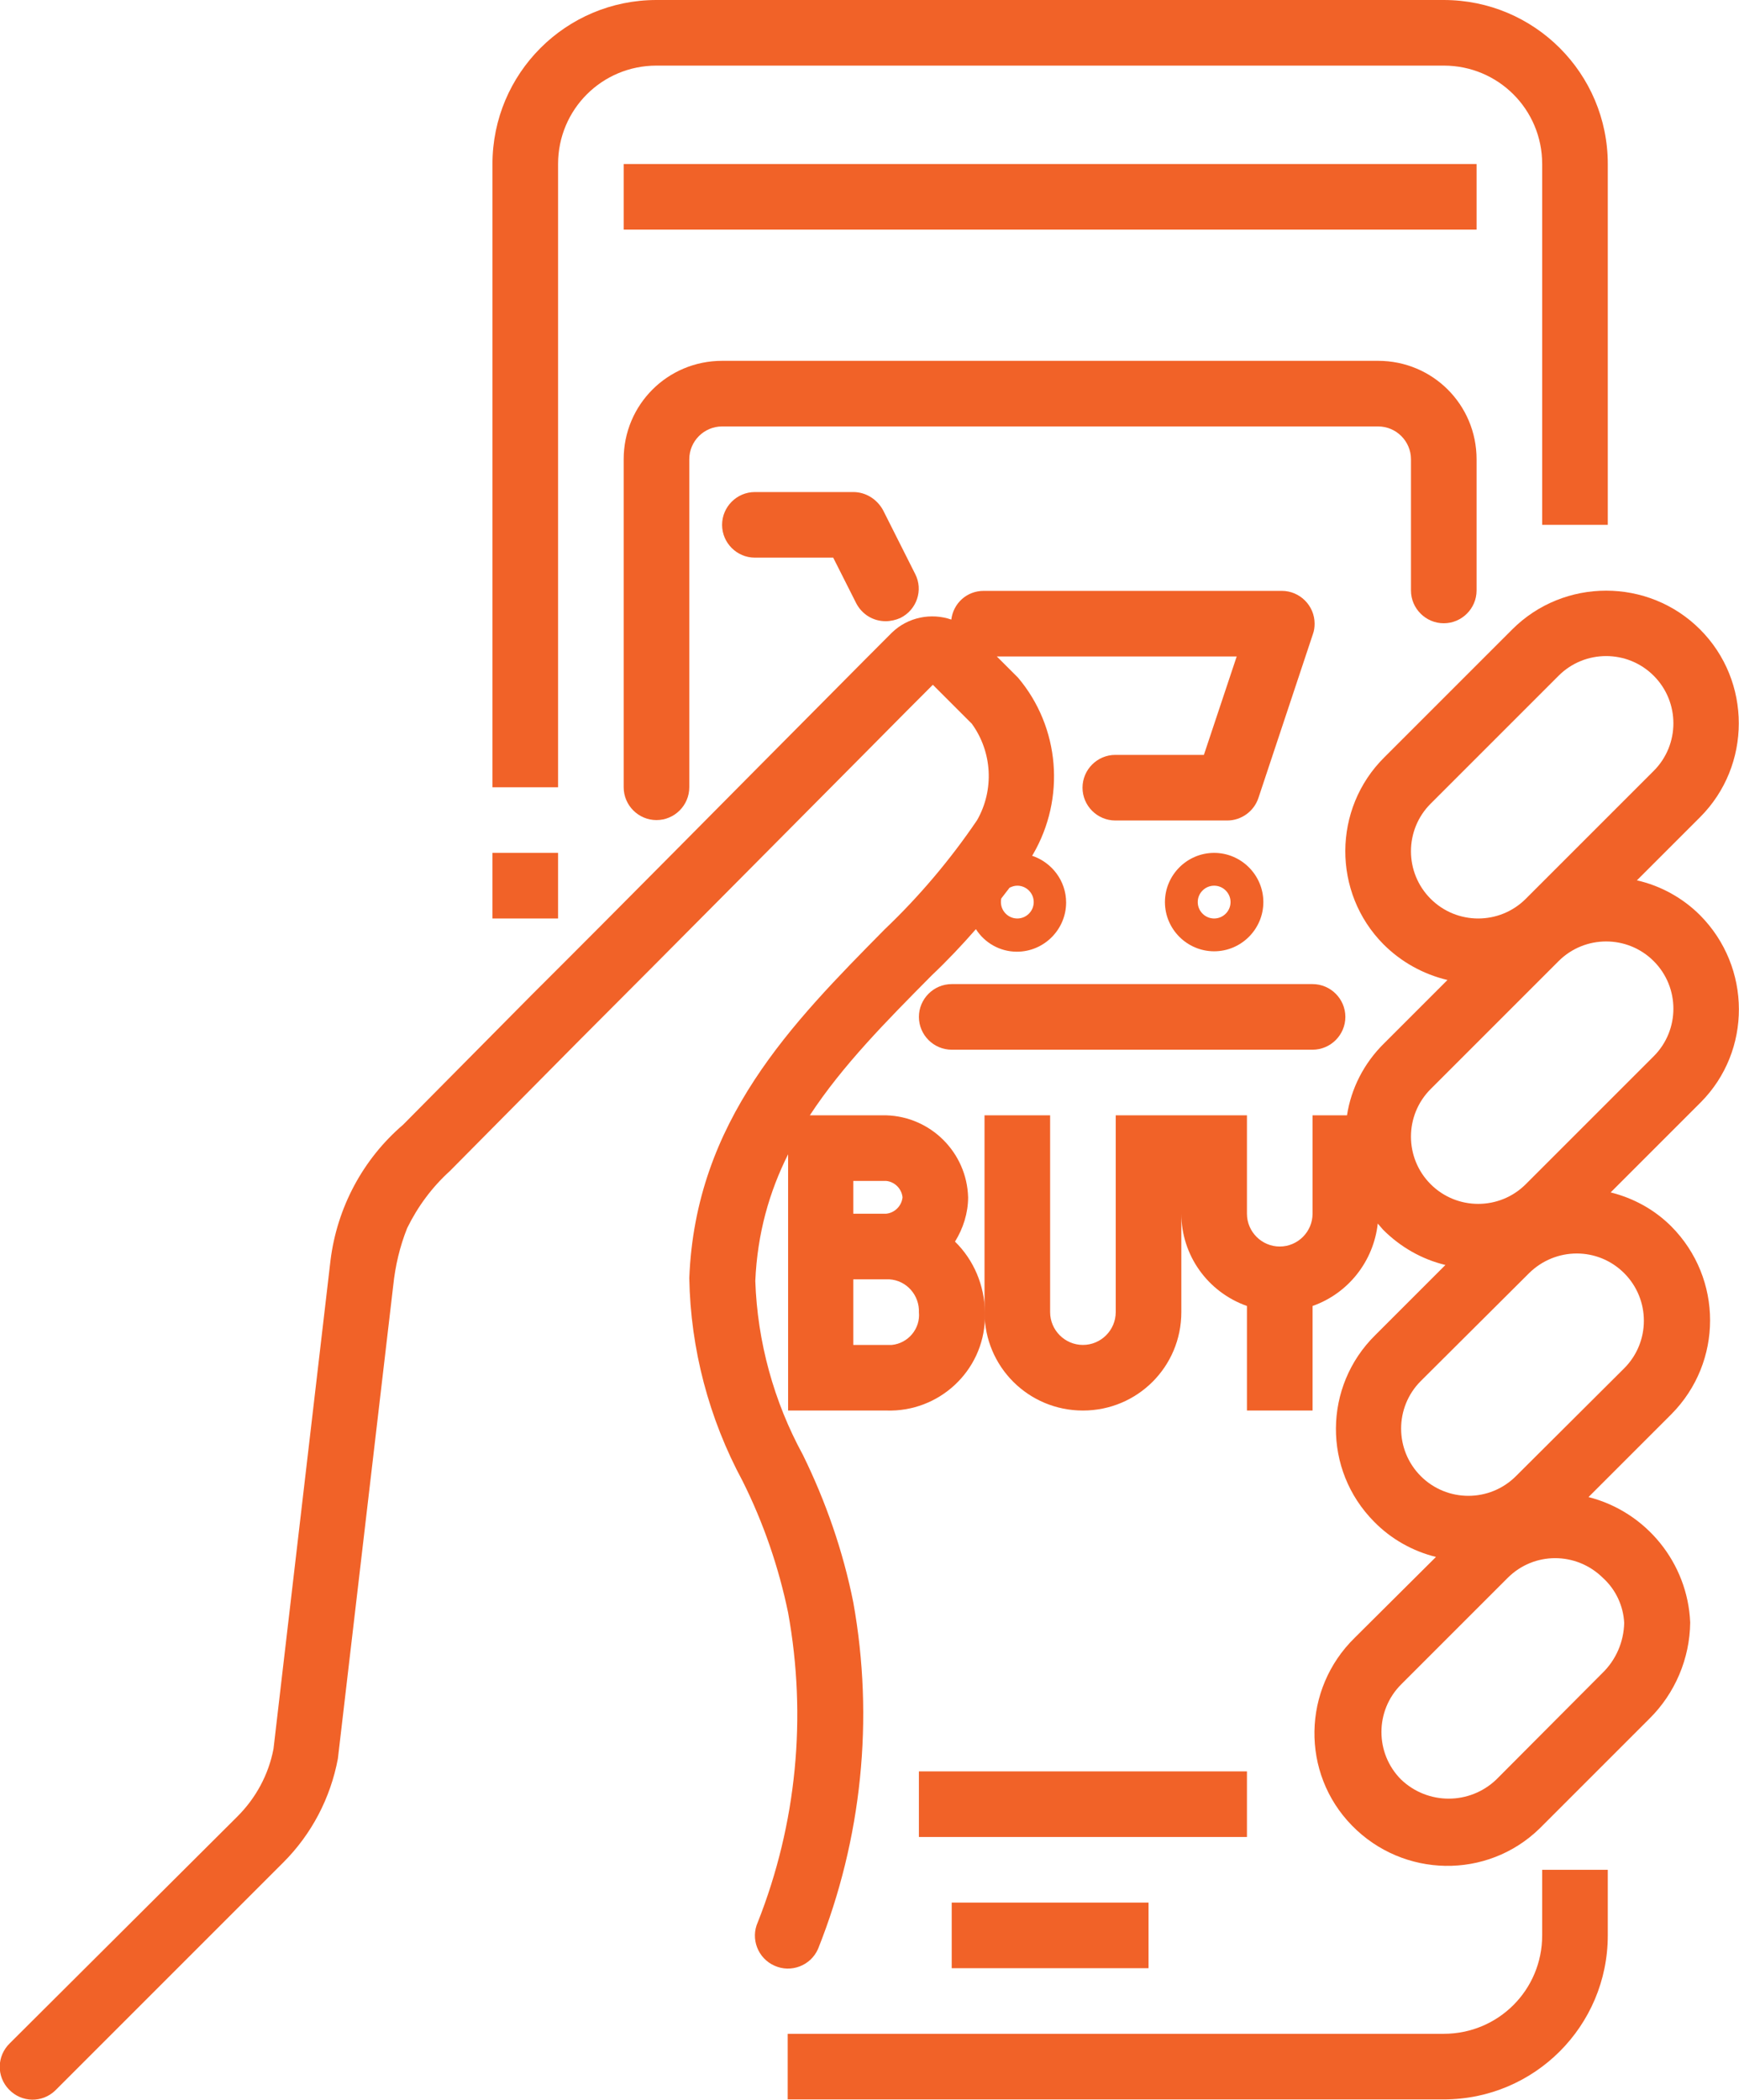
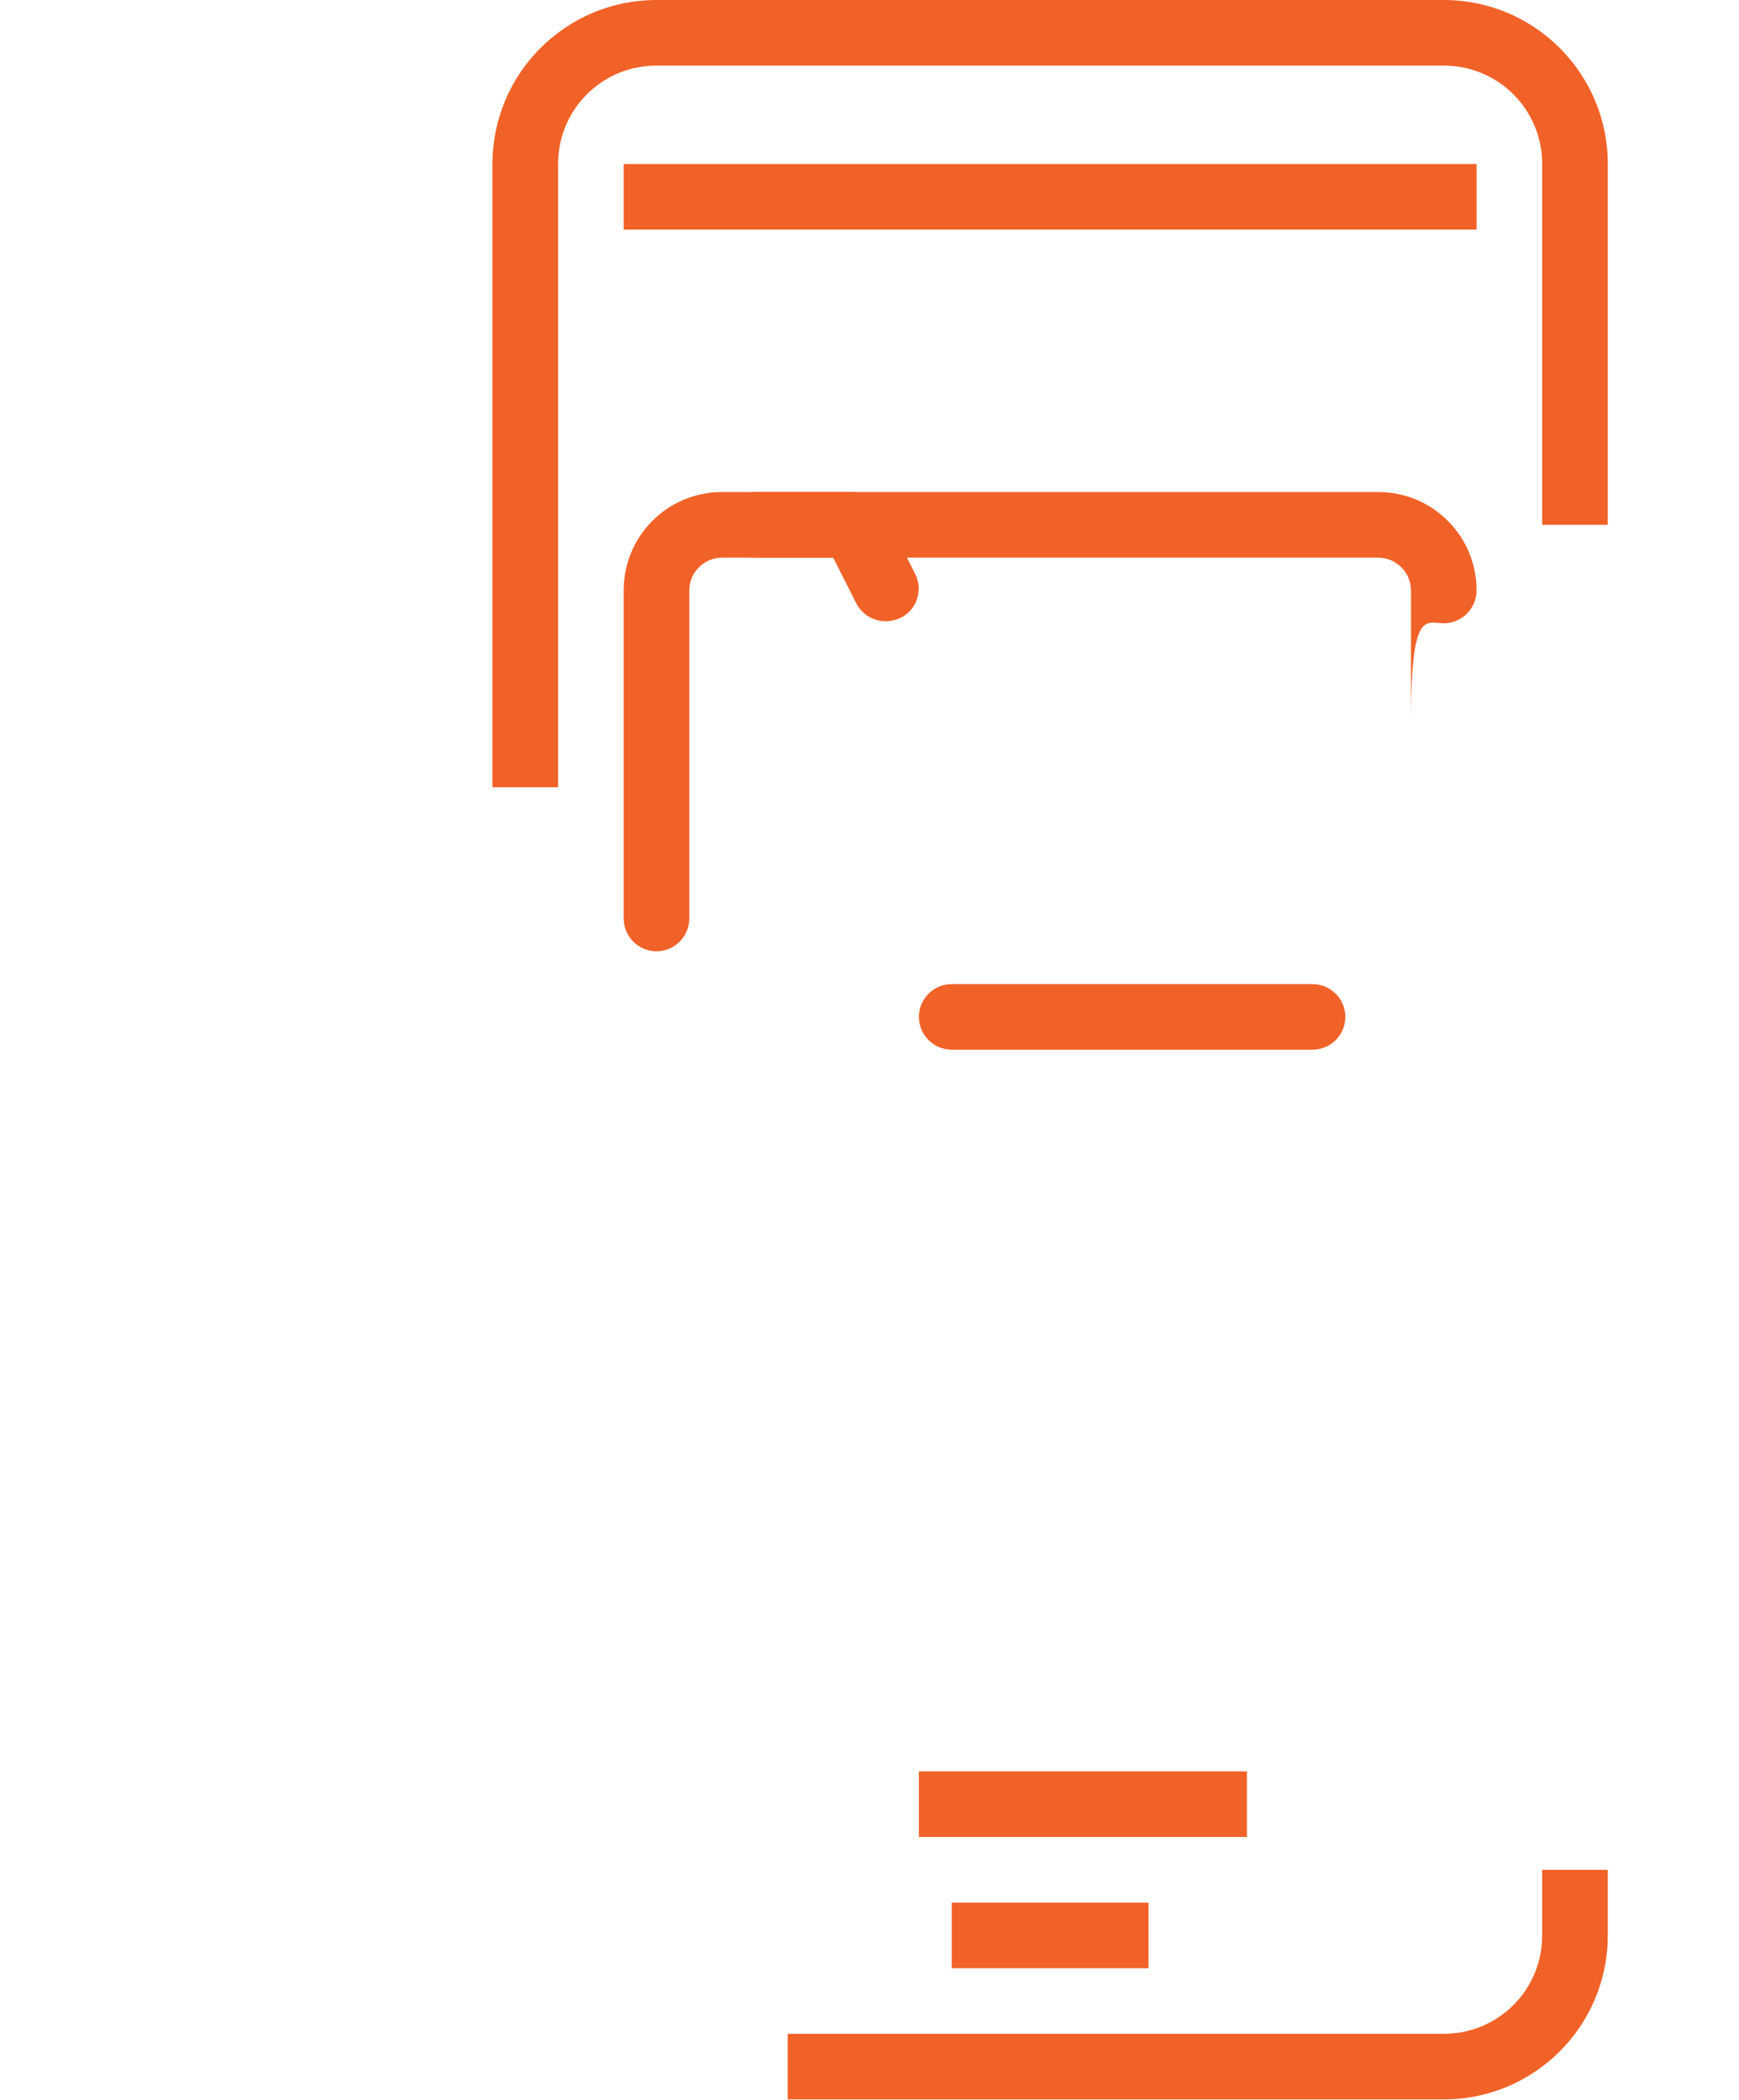
<svg xmlns="http://www.w3.org/2000/svg" version="1.1" id="Layer_1" x="0px" y="0px" width="424.1px" height="512.1px" viewBox="0 0 424.1 512.1" style="enable-background:new 0 0 424.1 512.1;" xml:space="preserve">
  <style type="text/css">
	.st0{fill:none;}
	.st1{fill:#F16228;}
</style>
  <g>
    <path class="st0" d="M224.1,319.4c-0.2-4.3-3.7-7.6-8-7.4h-8v16h8c0.5,0,0.9,0,1.4,0c4-0.4,7-4,6.6-8   C224.1,319.8,224.1,319.6,224.1,319.4z" />
    <path class="st0" d="M372.1,219.2l31.2-31.2c6.4-6.4,6.4-16.8,0-23.2s-16.8-6.4-23.2,0L348.9,196c-6.4,6.4-6.4,16.8,0,23.2   C355.3,225.6,365.7,225.6,372.1,219.2z" />
    <path class="st0" d="M220.1,292c-0.2-2.1-1.9-3.8-4-4h-8v8h8C218.2,295.8,219.9,294.1,220.1,292z" />
    <path class="st0" d="M244.1,220c0,2.2,1.8,4,4,4c2.2,0,4-1.8,4-4c0-2.2-1.8-4-4-4c-0.7,0-1.3,0.2-1.9,0.5c-0.7,0.9-1.4,1.8-2,2.6   C244.1,219.4,244.1,219.7,244.1,220z" />
    <path class="st0" d="M367.7,384.8l-26,26c0,0,0,0,0,0c-6.4,6.4-6.4,16.8,0,23.2c6.5,6.2,16.7,6.2,23.2,0l25.9-26   c3.3-3.2,5.2-7.6,5.3-12.2c-0.3-4.2-2.1-8.1-5.2-11C384.4,378.4,374.1,378.4,367.7,384.8z" />
    <circle class="st0" cx="296.1" cy="220" r="4" />
    <path class="st0" d="M372.9,310.5l-26.4,26.3c-6.4,6.4-6.4,16.8,0,23.2s16.8,6.4,23.2,0l26.4-26.3c6.4-6.4,6.4-16.8,0-23.2   S379.4,304.1,372.9,310.5z" />
    <path class="st0" d="M380.1,234.4l-31.2,31.2c-6.4,6.4-6.4,16.8,0,23.2s16.8,6.4,23.2,0l31.2-31.2c6.4-6.4,6.4-16.8,0-23.2   C396.9,228,386.5,228,380.1,234.4z" />
-     <path class="st1" d="M414.6,223.2L414.6,223.2c-4.2-4.2-9.6-7.2-15.4-8.5l15.4-15.4c12.6-12.6,12.6-33.2,0-45.8   c-12.6-12.6-33.2-12.6-45.8,0l-31.2,31.2c-12.6,12.5-12.7,33-0.2,45.6c4.3,4.3,9.7,7.3,15.6,8.7l-15.4,15.4   c-5,4.9-8.1,11.1-9.1,17.6h-8.4v24c0,4.4-3.6,8-8,8s-8-3.6-8-8v-24h-16h-16v48c0,4.4-3.6,8-8,8s-8-3.6-8-8v-48h-16v48   c0,13.3,10.7,24,24,24s24-10.7,24-24v-24c0,10.1,6.4,19.1,16,22.5V344h16v-25.5c8.8-3.1,14.9-11,15.9-20.1c0.4,0.5,0.9,1,1.3,1.5   c4.2,4.2,9.4,7.2,15.2,8.6l-17.1,17.1c-12.7,12.5-12.8,32.9-0.3,45.5c4.1,4.2,9.4,7.2,15.1,8.6l-19.8,19.7   c-12.8,12.5-13.2,33-0.7,45.8s33,13.2,45.8,0.7c0.2-0.2,0.5-0.5,0.7-0.7l26-26c6.3-6.2,9.9-14.7,10-23.5   c-0.6-14.5-10.7-27-24.8-30.6l20.2-20.2c12.6-12.7,12.6-33.1,0-45.8c-4.1-4.1-9.2-6.9-14.8-8.3l22-22   C427.2,256.3,427.2,235.9,414.6,223.2z M348.9,219.2c-6.4-6.4-6.4-16.8,0-23.2l31.2-31.2c6.4-6.4,16.8-6.4,23.2,0s6.4,16.8,0,23.2   l-31.2,31.2C365.7,225.6,355.3,225.6,348.9,219.2z M390.9,384.8c3.1,2.8,5,6.8,5.2,11c-0.1,4.6-2,9-5.3,12.2l-25.9,26   c-6.5,6.2-16.7,6.2-23.2,0c-6.4-6.4-6.4-16.8,0-23.2c0,0,0,0,0,0l26-26C374.1,378.4,384.4,378.4,390.9,384.8z M396.1,310.5   c6.4,6.4,6.4,16.8,0,23.2l-26.4,26.3c-6.4,6.4-16.8,6.4-23.2,0s-6.4-16.8,0-23.2l26.4-26.3C379.4,304.1,389.7,304.1,396.1,310.5z    M403.3,257.6l-31.2,31.2c-6.4,6.4-16.8,6.4-23.2,0s-6.4-16.8,0-23.2l31.2-31.2c6.4-6.4,16.8-6.4,23.2,0   C409.7,240.8,409.7,251.2,403.3,257.6z" />
    <path class="st1" d="M376.1,472c0,13.3-10.7,24-24,24h-160v16h160c22.1,0,40-17.9,40-40v-16h-16V472z" />
    <path class="st1" d="M136.1,40c0-13.3,10.7-24,24-24h192c13.3,0,24,10.7,24,24v88h16V40c0-22.1-17.9-40-40-40h-192   c-22.1,0-40,17.9-40,40v152h16V40z" />
-     <rect x="120.1" y="208" class="st1" width="16" height="16" />
    <rect x="152.1" y="40" class="st1" width="208" height="16" />
    <rect x="232.1" y="464" class="st1" width="48" height="16" />
    <rect x="224.1" y="432" class="st1" width="80" height="16" />
-     <path class="st1" d="M352.1,152c4.4,0,8-3.6,8-8v-32c0-13.3-10.7-24-24-24h-160c-13.3,0-24,10.7-24,24v80c0,4.4,3.6,8,8,8   s8-3.6,8-8v-80c0-4.4,3.6-8,8-8h160c4.4,0,8,3.6,8,8v32C344.1,148.4,347.7,152,352.1,152z" />
+     <path class="st1" d="M352.1,152c4.4,0,8-3.6,8-8c0-13.3-10.7-24-24-24h-160c-13.3,0-24,10.7-24,24v80c0,4.4,3.6,8,8,8   s8-3.6,8-8v-80c0-4.4,3.6-8,8-8h160c4.4,0,8,3.6,8,8v32C344.1,148.4,347.7,152,352.1,152z" />
    <path class="st1" d="M224.1,248c0,4.4,3.6,8,8,8h88c4.4,0,8-3.6,8-8s-3.6-8-8-8h-88C227.7,240,224.1,243.6,224.1,248z" />
    <path class="st1" d="M208.1,120h-24c-4.4,0-8,3.6-8,8s3.6,8,8,8h19.1l5.6,11.1c1.4,2.7,4.1,4.4,7.2,4.4c1.2,0,2.5-0.3,3.6-0.8   c4-2,5.6-6.8,3.6-10.7l-7.8-15.5C213.9,121.7,211.1,120,208.1,120z" />
-     <path class="st1" d="M308.1,220c0-6.6-5.4-12-12-12c-6.6,0-12,5.4-12,12c0,6.6,5.4,12,12,12C302.7,232,308.1,226.6,308.1,220z    M292.1,220c0-2.2,1.8-4,4-4c2.2,0,4,1.8,4,4c0,2.2-1.8,4-4,4C293.9,224,292.1,222.2,292.1,220z" />
-     <path class="st1" d="M236.1,292c-0.3-10.9-9.1-19.7-20-20h-18.6c8-12.2,18.7-23,29.7-34.1c3.8-3.6,7.4-7.4,10.8-11.3   c2.1,3.3,5.8,5.5,10,5.5c6.6,0,12-5.4,12-12c0-5.3-3.5-9.8-8.3-11.4c0.1-0.1,0.1-0.2,0.2-0.3c8-13.7,6.6-31-3.6-43.1l-5.2-5.2h58.5   l-8,24h-21.6c-4.4,0-8,3.6-8,8s3.6,8,8,8h27.3c3.4,0,6.5-2.2,7.6-5.5l13.3-40c0.3-0.8,0.4-1.7,0.4-2.5c0-4.4-3.6-8-8-8h-72.7   c-4.1,0-7.4,3-7.9,7c-4.9-1.7-10.6-0.6-14.5,3.2c-0.1,0.1-0.1,0.1-0.2,0.2c-2,2-8.7,8.7-17.9,18c-18.9,19-48.3,48.8-69.8,70.2   l-31.3,31.6c-9.8,8.4-16.1,20.2-17.7,33.1L66.7,426.5c-1.2,6.3-4.3,12-8.8,16.5L2.4,498.3c-3.2,3.1-3.3,8.1-0.2,11.3   s8.1,3.3,11.3,0.2c0.1-0.1,0.1-0.1,0.2-0.2l55.4-55.4c6.9-6.9,11.5-15.7,13.3-25.3l13.5-115.4c0.5-4.8,1.6-9.5,3.4-14   c2.6-5.3,6.1-10,10.4-13.9l31.4-31.7c21.4-21.4,50.9-51.2,69.8-70.2c7.7-7.8,13.7-13.8,16.6-16.7l9.5,9.5c5,6.9,5.5,16.1,1.3,23.5   c-6.5,9.6-14.1,18.6-22.5,26.6c-22.7,23-46.2,46.7-47.7,85.1c0.3,17.3,4.8,34.3,13,49.5c5.1,10.2,8.8,21,11.1,32.1   c4.6,25.4,2.1,51.5-7.4,75.5c-1.8,4,0,8.8,4.1,10.6c4,1.8,8.8,0,10.6-4.1c10.7-26.8,13.7-56.1,8.6-84.5c-2.5-12.5-6.7-24.6-12.3-36   c-7.1-13-11.1-27.6-11.6-42.4c0.5-11.6,3.4-21.7,8-30.9V344h24c12.8,0.4,23.6-9.6,24-22.4c0-0.5,0-1.1,0-1.6   c-0.1-6.5-2.7-12.7-7.3-17.2C234.9,299.6,236.1,295.8,236.1,292z M248.1,216c2.2,0,4,1.8,4,4c0,2.2-1.8,4-4,4c-2.2,0-4-1.8-4-4   c0-0.3,0-0.6,0.1-0.9c0.7-0.9,1.4-1.8,2-2.6C246.8,216.2,247.4,216,248.1,216z M208.1,288h8c2.1,0.2,3.8,1.9,4,4   c-0.2,2.1-1.9,3.8-4,4h-8V288z M217.5,328c-0.5,0-0.9,0-1.4,0h-8v-16h8c4.3-0.2,7.8,3.2,8,7.4c0,0.2,0,0.4,0,0.6   C224.5,324,221.5,327.6,217.5,328z" />
  </g>
</svg>